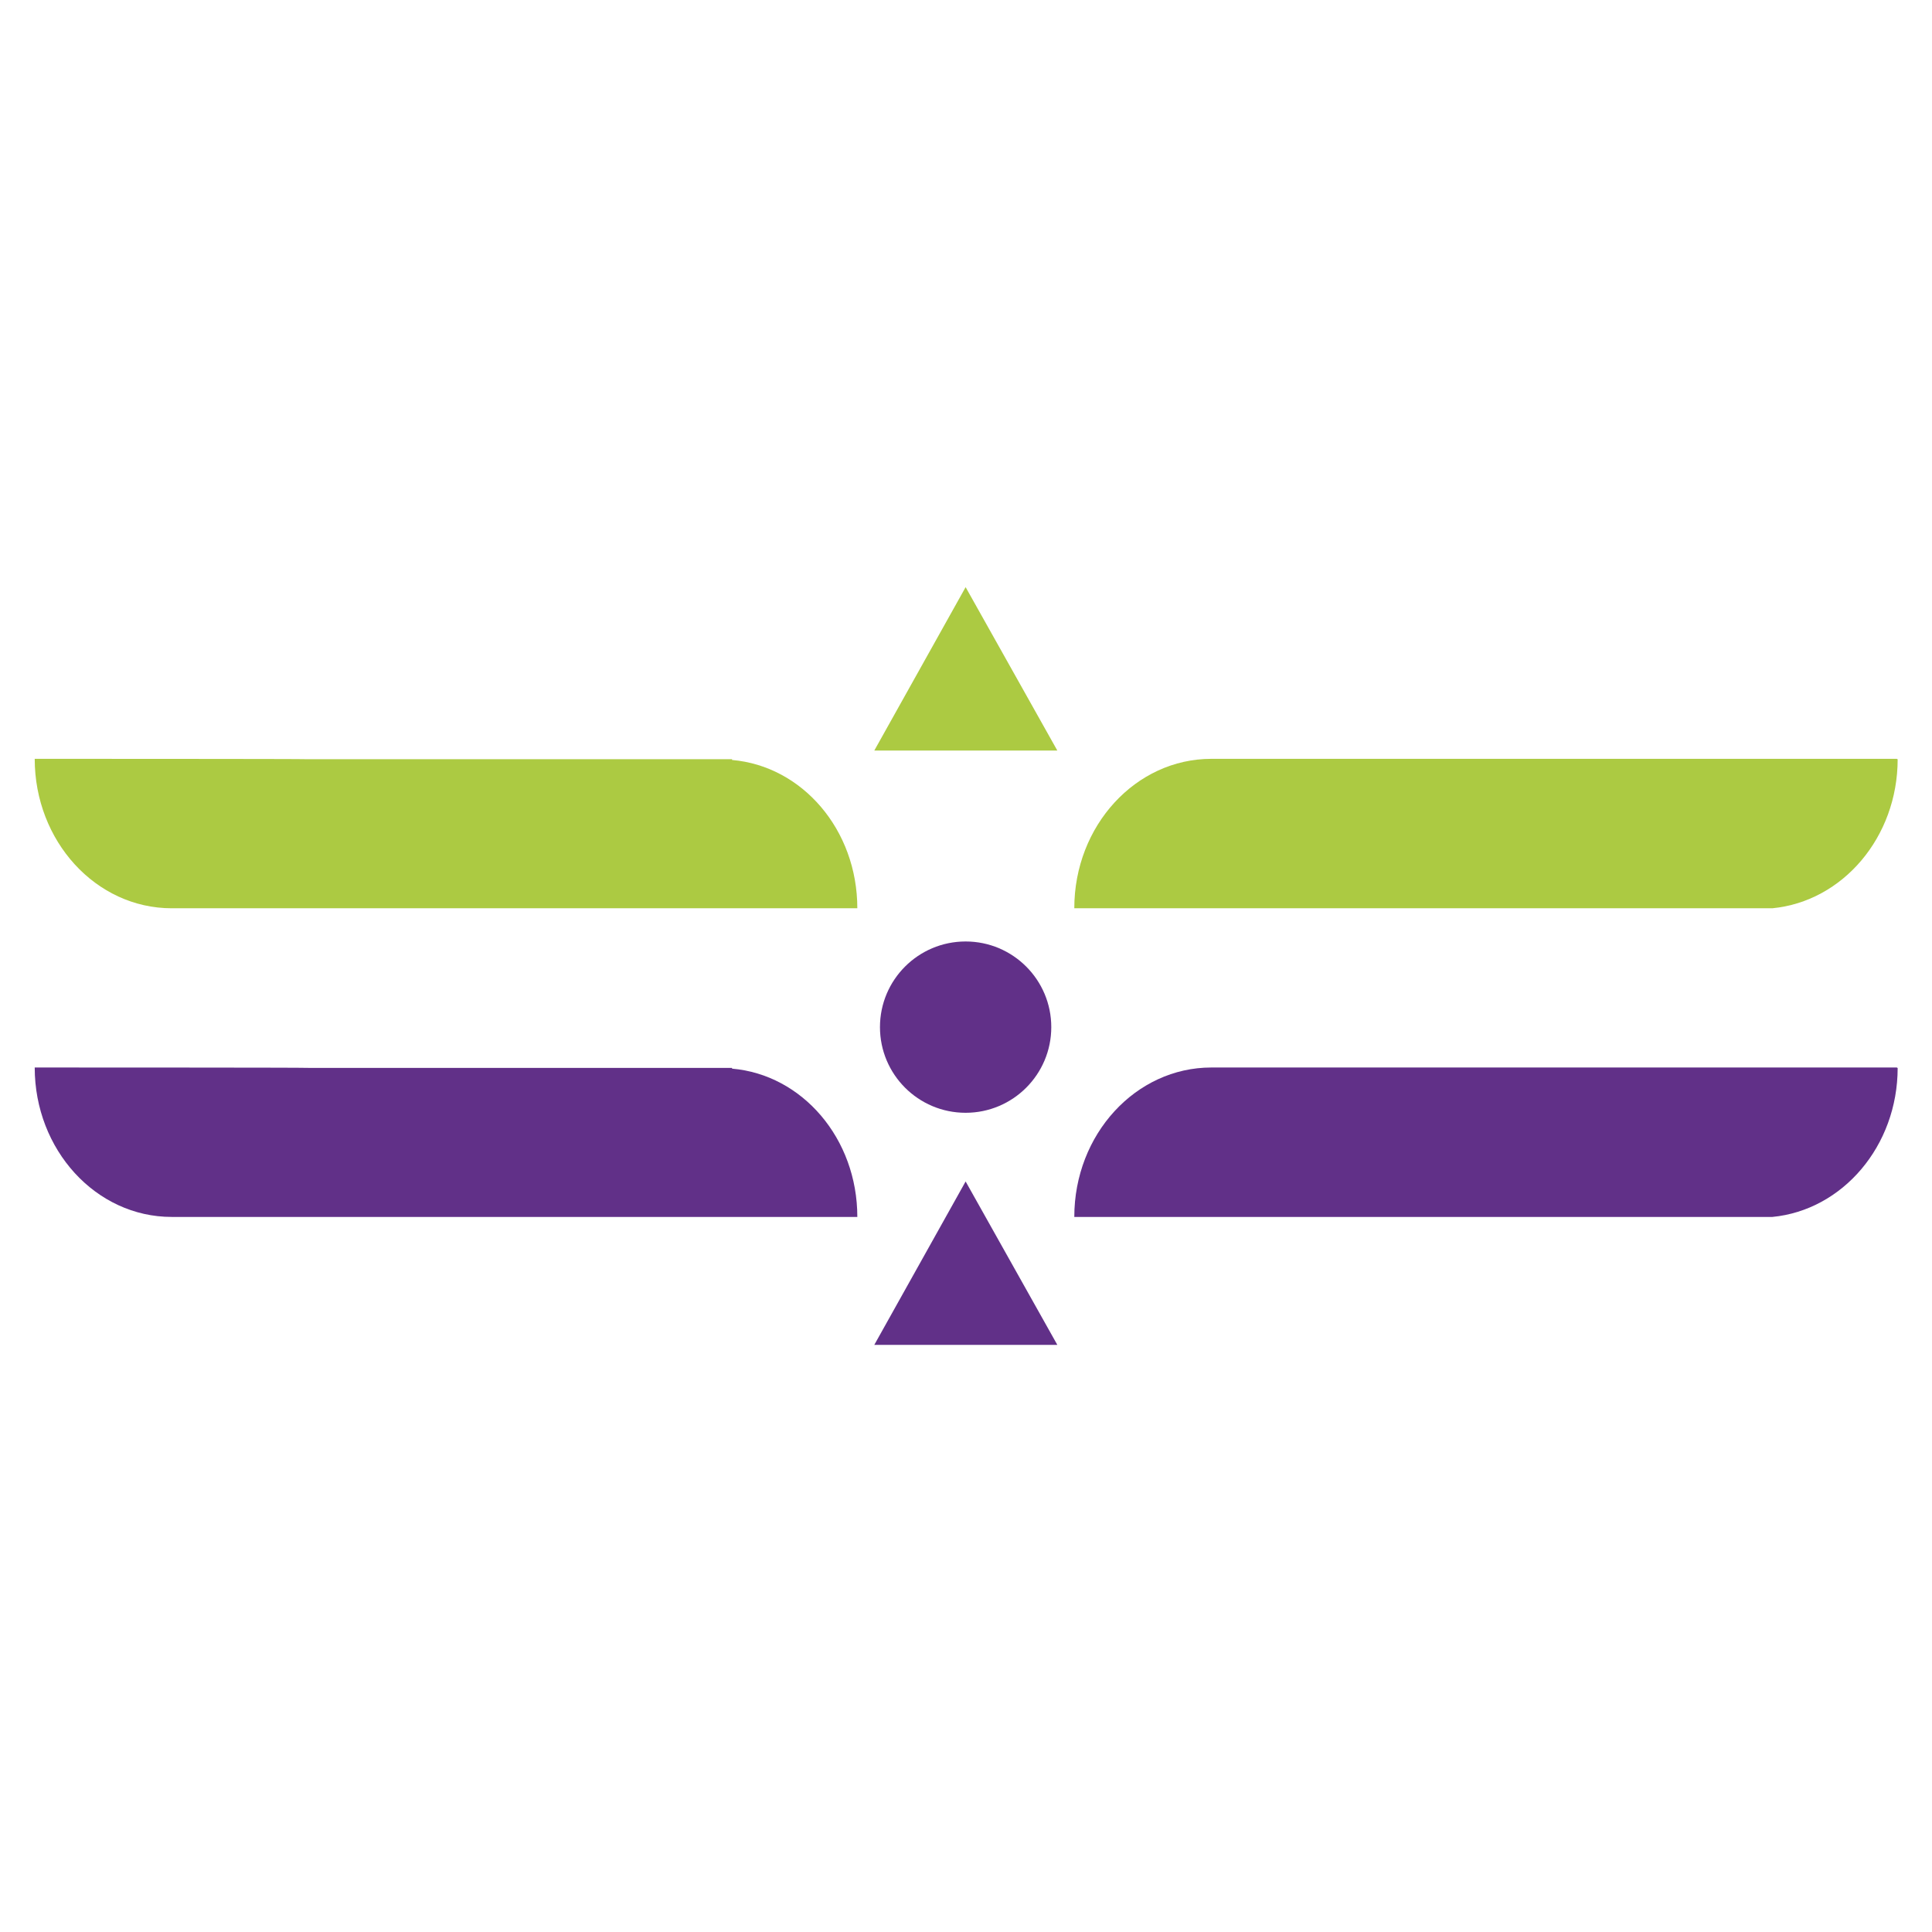
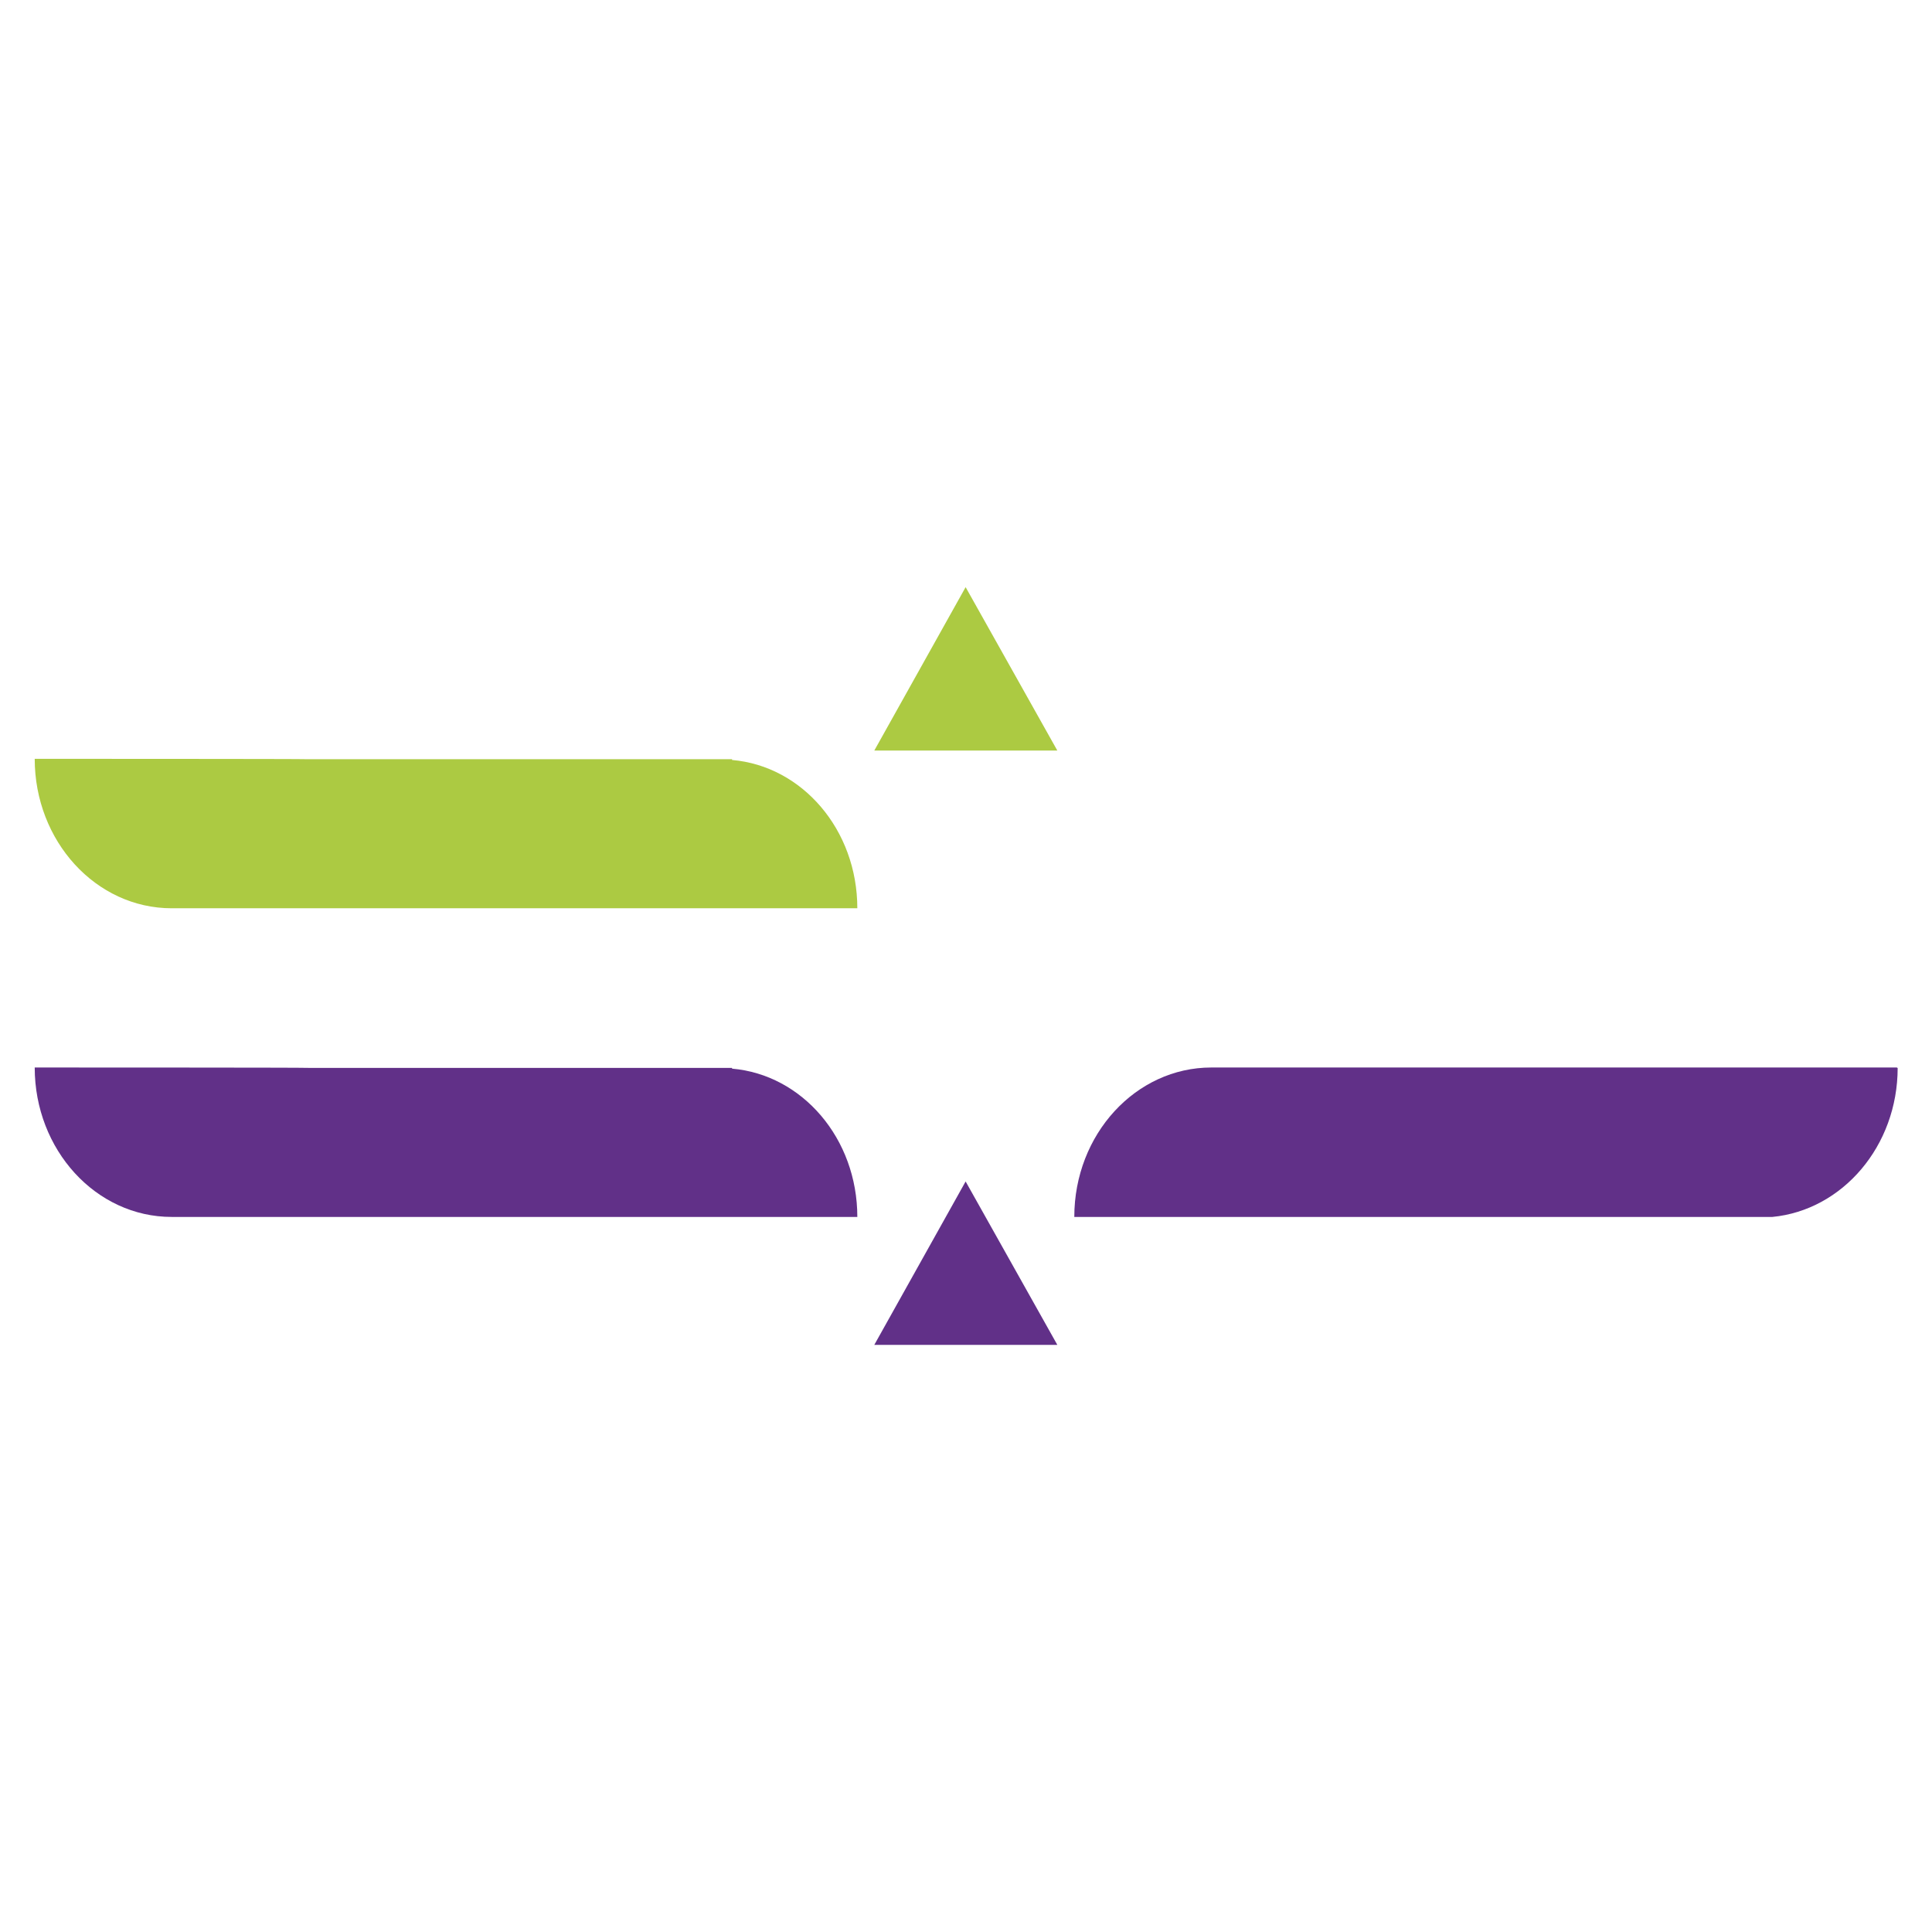
<svg xmlns="http://www.w3.org/2000/svg" id="Layer_1" version="1.1" viewBox="0 0 512 512">
  <defs>
    <style>
      .st0 {
        fill: #acca42;
      }

      .st1 {
        fill: #613088;
      }
    </style>
  </defs>
-   <circle class="st1" cx="255.9" cy="272.2" r="22.7" />
  <polygon class="st1" points="280.2 356.4 231.7 356.4 255.9 313.1 280.2 356.4" />
  <polygon class="st0" points="280.2 198.9 231.7 198.9 255.9 155.6 280.2 198.9" />
  <path class="st0" d="M194,201.2h-112.3c0-.1-72.5-.1-72.5-.1,0,21.8,16.2,39.6,36.3,39.6h181.7c0-20.8-14.6-37.7-33.2-39.3h0Z" />
-   <path class="st0" d="M502.7,201.1h-181.7c-20,0-36.3,17.7-36.3,39.6h185c18.6-1.8,33.2-18.8,33.2-39.5h-.1Z" />
  <path class="st1" d="M194,283h-112.3c0-.1-72.5-.1-72.5-.1,0,21.8,16.2,39.6,36.3,39.6h181.7c0-20.8-14.6-37.7-33.2-39.3h0Z" />
  <path class="st1" d="M502.7,282.9h-181.7c-20,0-36.3,17.7-36.3,39.6h185c18.6-1.8,33.2-18.8,33.2-39.5h-.1Z" />
</svg>